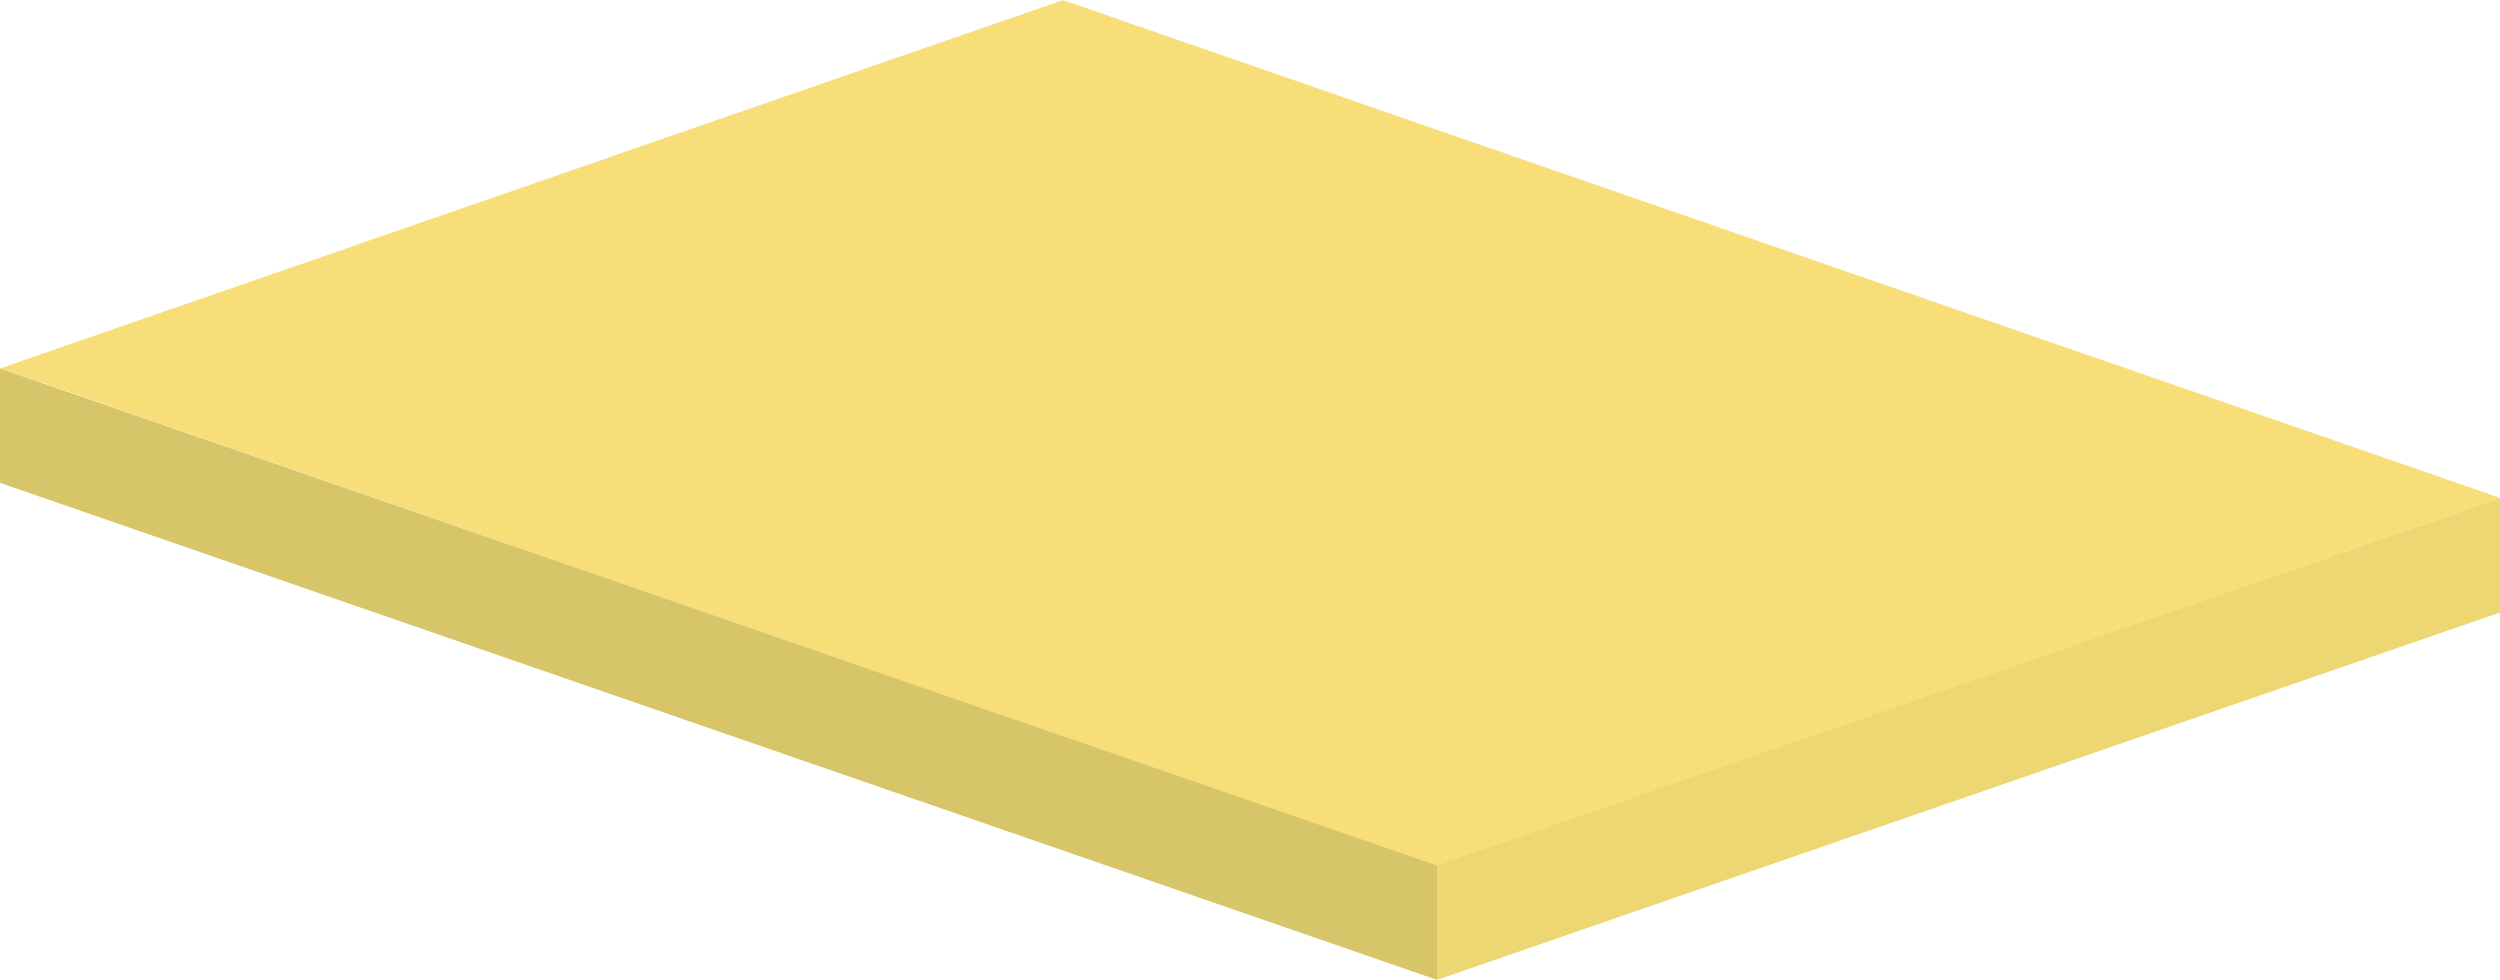
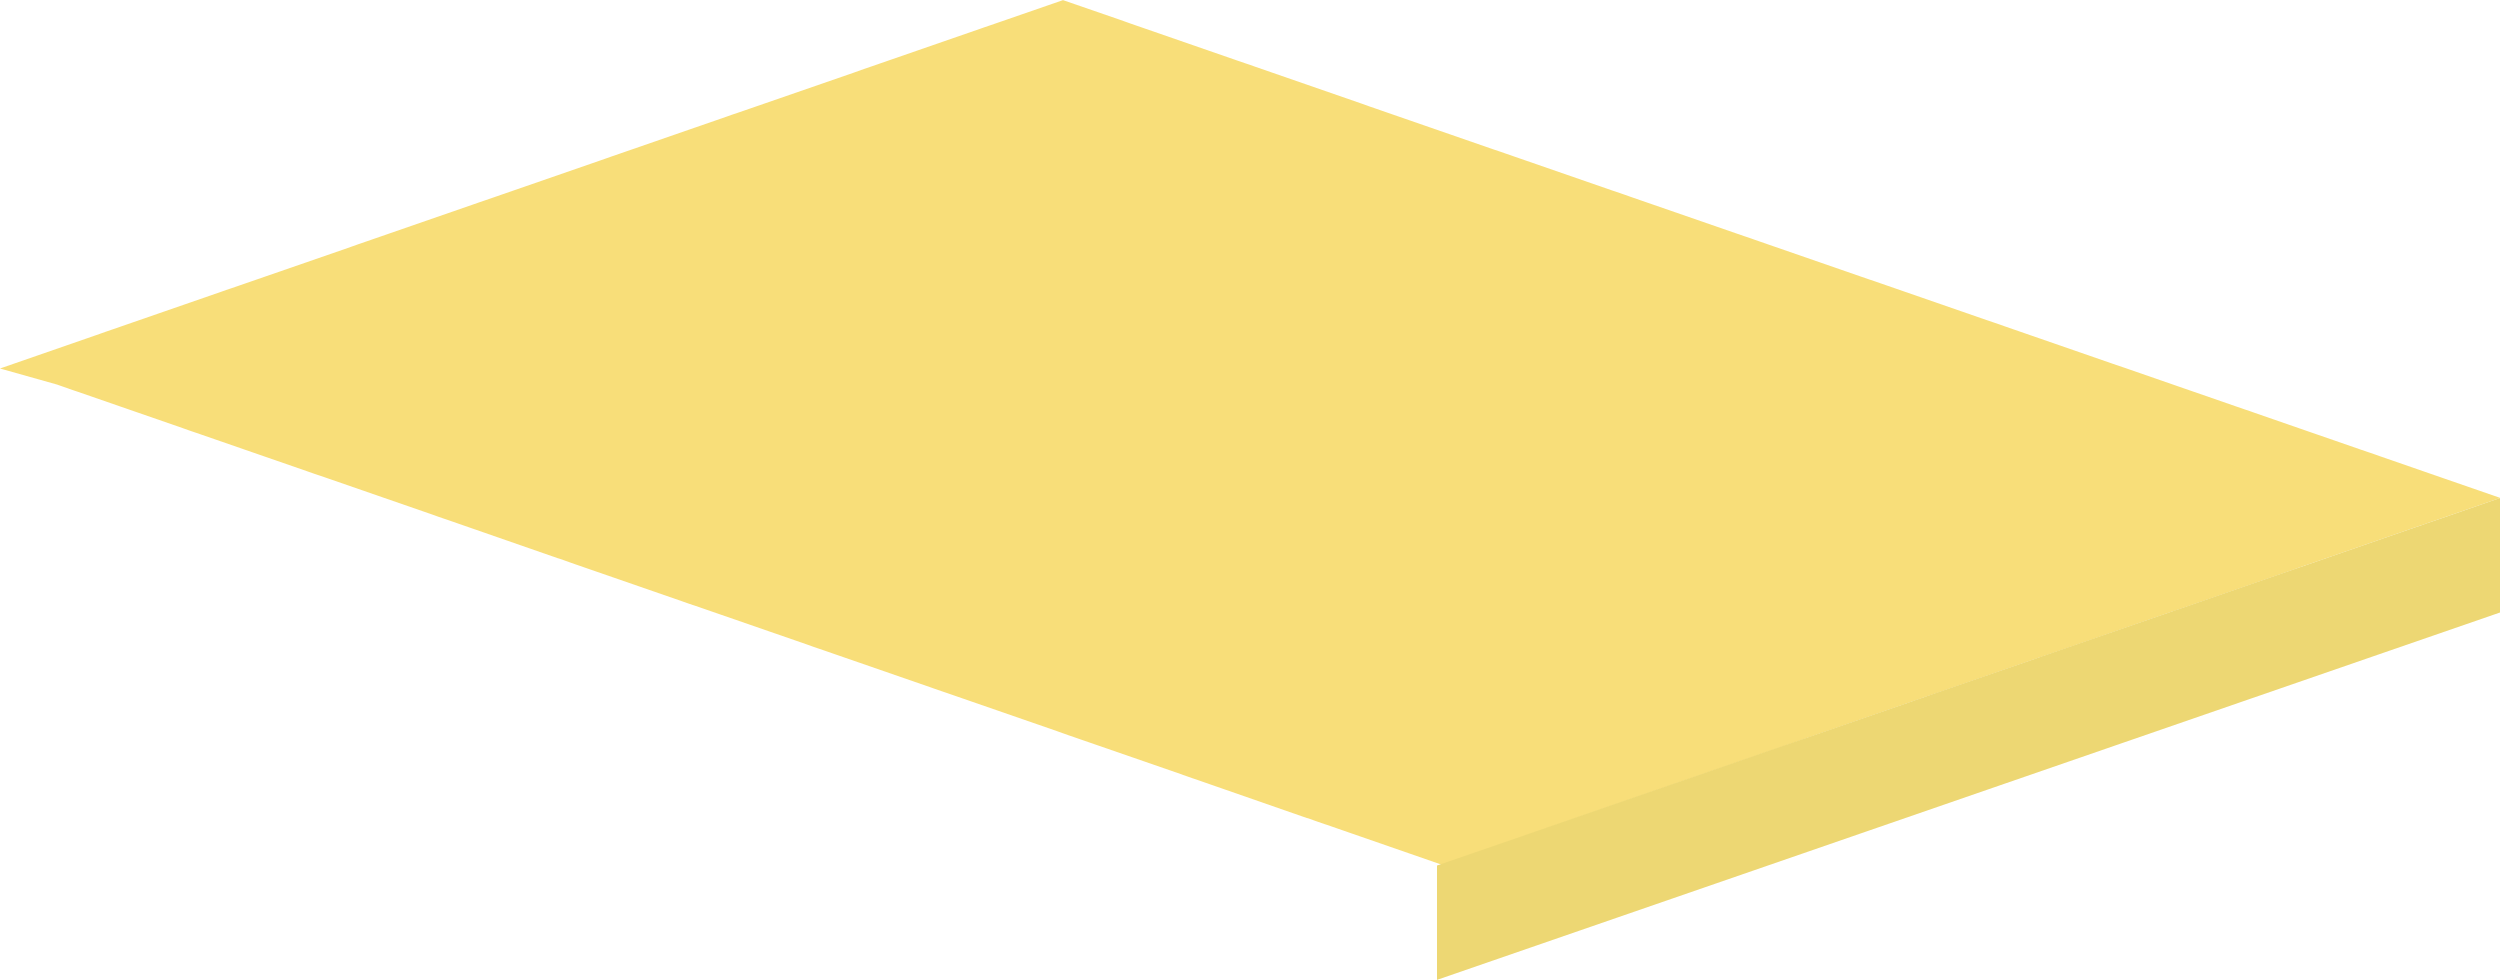
<svg xmlns="http://www.w3.org/2000/svg" id="Layer_1" version="1.1" viewBox="0 0 200 78.4">
  <defs>
    <style>
      .st0 {
        fill: #edd773;
      }

      .st1 {
        fill: #f8de79;
      }

      .st2 {
        fill: #d6c669;
      }
    </style>
  </defs>
-   <path class="st1" d="M200,39.84l-5.34,1.85-.15.05-.38.13-.36.13-.1.03-.44.15-.2.07-8.48,2.94-.15.05-.38.13s-.36.13-.36.13l-.1.04-.44.15-.2.07-8.48,2.94-.15.05-.38.13s-.36.13-.36.13l-.1.03-.44.15-.2.07-8.48,2.94-.15.05-.38.13s-.36.13-.36.13l-.1.03-.44.15-.21.07-8.49,2.94-.16.05-.37.13h-.03s-.33.13-.33.13l-.1.03-.44.15-.2.07-8.5,2.95-.13.05-.39.14-.36.13-.09.03-.44.15-.2.07-8.53,2.95-.11.04-.4.14-.35.12-.09.03-.44.15-.2.07-8.56,2.97-.08.03-.4.14-.05.02-.29.1-.1.04-.44.15-.2.07-7.23,2.51-9.25-3.21-.13-.04-.52-.18s-.37-.13-.37-.13l-.07-.03-.4-.14h-.04s-8.47-2.95-8.47-2.95l-.2-.07-.44-.15-.09-.03-.34-.12s-.4-.14-.4-.14l-.1-.04-8.41-2.91-.2-.07-.44-.15-.1-.04-.35-.12-.39-.14-.11-.04-8.4-2.91-.2-.07-.44-.15-.09-.03-.35-.12-.4-.14-.11-.04-8.4-2.91-.2-.07-.44-.15-.09-.03-.35-.12-.39-.14-.11-.04-8.4-2.91-.2-.07-.44-.15-.1-.03-.35-.12-.4-.14-.11-.04-8.4-2.91-.06-.02-.54-.19-.05-.02-.31-.11-.14-.05-.38-.13h-.02s-8.51-2.96-8.51-2.96l-.2-.07-.44-.15-.09-.03-.35-.12-.39-.14-.11-.04-8.4-2.91-.2-.07-.44-.15-.1-.03-.35-.12-.4-.14-.11-.04-8.4-2.91-.2-.07-.44-.15-.09-.03-.35-.12-.39-.14-.11-.04-8.4-2.91-.21-.07-.44-.15-.1-.04-.35-.12-.4-.14-.11-.04L0,29.48l7.58-2.63.4-.14.45-.16.64-.22,8.63-2.99.39-.14.45-.15.64-.22,8.64-2.99.39-.14.45-.16.64-.22,8.63-2.99.4-.14.44-.15.64-.22,8.63-2.99.4-.14.45-.16.64-.22,8.63-2.99.39-.14.45-.15.64-.22,8.64-2.99.39-.14.45-.16.64-.22,8.63-2.99.4-.14.44-.15.64-.22L85.04.01l3.91,1.35.64.22.45.16.39.14,8.51,2.95.64.22.45.15.39.14,8.51,2.95.64.23.44.15.4.14,8.51,2.95.64.22.45.15.4.14,8.51,2.95.65.22.44.15.39.14,8.52,2.95.64.22.45.15.39.14,8.51,2.95.64.22.45.15.4.14,8.51,2.95.65.22.44.15.39.14,8.51,2.95.64.22.45.15.4.14,8.51,2.95.64.22.45.15.39.14,8.51,2.95.65.22.44.15.39.14,9.61,3.33Z" />
+   <path class="st1" d="M200,39.84l-5.34,1.85-.15.05-.38.13-.36.13-.1.03-.44.15-.2.07-8.48,2.94-.15.05-.38.13s-.36.13-.36.13l-.1.04-.44.15-.2.07-8.48,2.94-.15.05-.38.13l-.1.03-.44.15-.2.07-8.48,2.94-.15.05-.38.13s-.36.13-.36.13l-.1.03-.44.15-.21.07-8.49,2.94-.16.05-.37.13h-.03s-.33.13-.33.13l-.1.03-.44.15-.2.07-8.5,2.95-.13.05-.39.14-.36.13-.09.03-.44.15-.2.07-8.53,2.95-.11.04-.4.14-.35.12-.09.03-.44.15-.2.07-8.56,2.97-.08.03-.4.14-.05.02-.29.1-.1.04-.44.15-.2.07-7.23,2.51-9.25-3.21-.13-.04-.52-.18s-.37-.13-.37-.13l-.07-.03-.4-.14h-.04s-8.47-2.95-8.47-2.95l-.2-.07-.44-.15-.09-.03-.34-.12s-.4-.14-.4-.14l-.1-.04-8.41-2.91-.2-.07-.44-.15-.1-.04-.35-.12-.39-.14-.11-.04-8.4-2.91-.2-.07-.44-.15-.09-.03-.35-.12-.4-.14-.11-.04-8.4-2.91-.2-.07-.44-.15-.09-.03-.35-.12-.39-.14-.11-.04-8.4-2.91-.2-.07-.44-.15-.1-.03-.35-.12-.4-.14-.11-.04-8.4-2.91-.06-.02-.54-.19-.05-.02-.31-.11-.14-.05-.38-.13h-.02s-8.51-2.96-8.51-2.96l-.2-.07-.44-.15-.09-.03-.35-.12-.39-.14-.11-.04-8.4-2.91-.2-.07-.44-.15-.1-.03-.35-.12-.4-.14-.11-.04-8.4-2.91-.2-.07-.44-.15-.09-.03-.35-.12-.39-.14-.11-.04-8.4-2.91-.21-.07-.44-.15-.1-.04-.35-.12-.4-.14-.11-.04L0,29.48l7.58-2.63.4-.14.45-.16.64-.22,8.63-2.99.39-.14.45-.15.64-.22,8.64-2.99.39-.14.45-.16.64-.22,8.63-2.99.4-.14.44-.15.64-.22,8.63-2.99.4-.14.45-.16.64-.22,8.63-2.99.39-.14.45-.15.64-.22,8.64-2.99.39-.14.45-.16.64-.22,8.63-2.99.4-.14.44-.15.64-.22L85.04.01l3.91,1.35.64.22.45.16.39.14,8.51,2.95.64.22.45.15.39.14,8.51,2.95.64.23.44.15.4.14,8.51,2.95.64.22.45.15.4.14,8.51,2.95.65.22.44.15.39.14,8.52,2.95.64.22.45.15.39.14,8.51,2.95.64.22.45.15.4.14,8.51,2.95.65.22.44.15.39.14,8.51,2.95.64.22.45.15.4.14,8.51,2.95.64.22.45.15.39.14,8.51,2.95.65.22.44.15.39.14,9.61,3.33Z" />
  <g>
-     <polyline class="st2" points="0 38.63 0 29.48 4.15 30.91 4.66 31.09 5 31.21 5.54 31.39 14.15 34.37 14.65 34.54 15 34.67 15.54 34.85 24.15 37.83 24.65 38 25 38.12 25.53 38.31 34.14 41.28 34.65 41.46 34.99 41.58 35.53 41.77 44.27 44.79 44.78 44.96 45.13 45.09 45.67 45.27 54.14 48.2 54.65 48.38 54.98 48.5 55.52 48.68 64.14 51.66 64.64 51.84 64.98 51.95 65.52 52.14 74.13 55.12 74.64 55.3 74.98 55.41 75.51 55.6 84.13 58.58 84.64 58.75 84.97 58.87 85.51 59.05 94.14 62.04 94.66 62.22 94.97 62.33 95.51 62.51 104.2 65.52 104.71 65.69 105.05 65.81 105.58 66 114.96 69.24 114.96 78.39" />
    <polygon class="st0" points="200 39.84 200 49 114.96 78.39 114.96 69.24 122.32 66.7 122.89 66.5 123.09 66.43 123.65 66.24 123.72 66.21 132.51 63.17 133.04 62.99 133.38 62.87 133.88 62.7 142.63 59.67 143.17 59.49 143.52 59.37 144.04 59.19 152.75 56.18 153.28 55.99 153.65 55.87 154.17 55.68 162.87 52.68 163.4 52.49 163.76 52.37 164.3 52.18 172.99 49.18 173.52 49 173.88 48.87 174.42 48.69 183.11 45.68 183.64 45.5 184.01 45.37 184.54 45.19 193.23 42.18 193.76 42 194.12 41.87 194.66 41.69 200 39.84" />
  </g>
</svg>